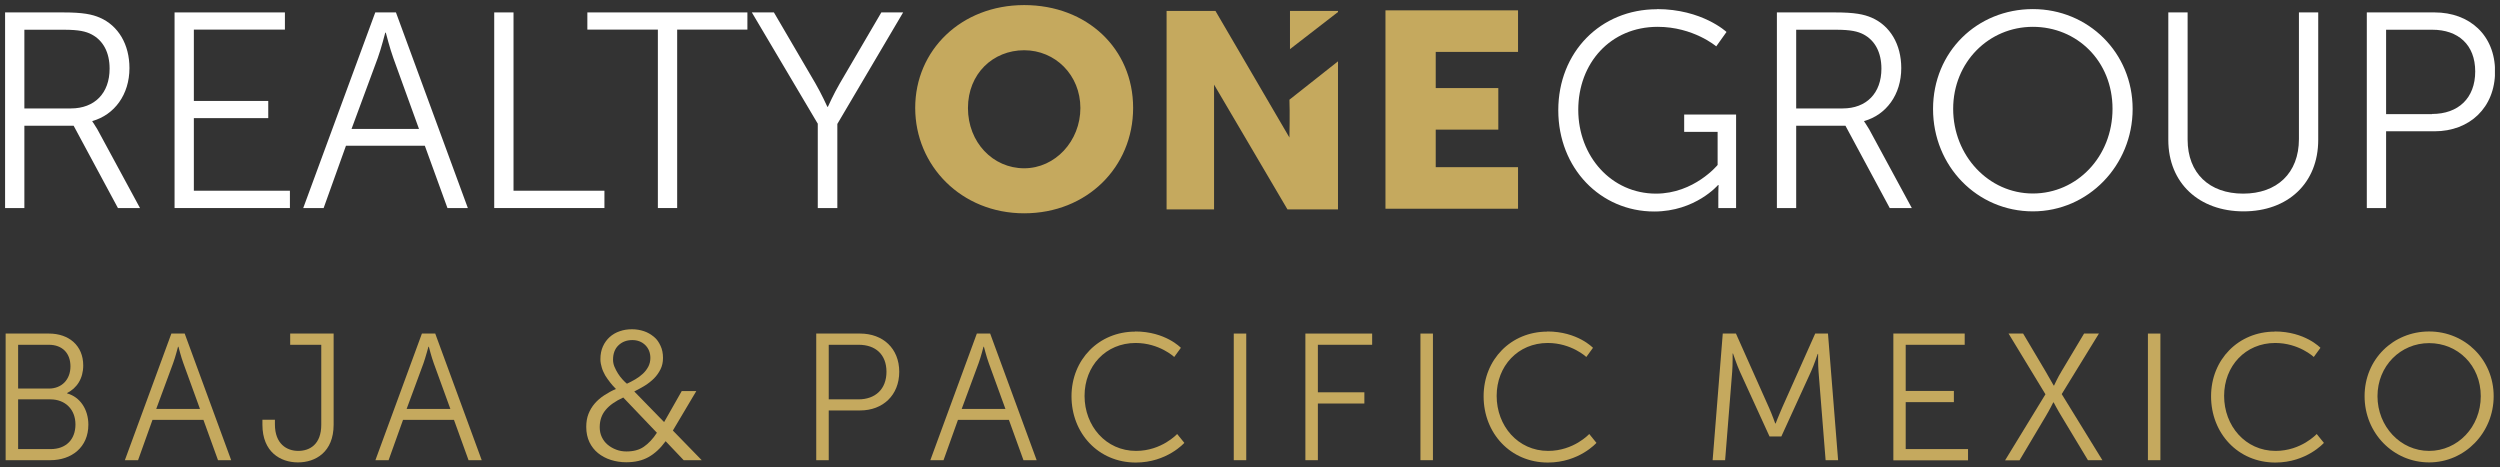
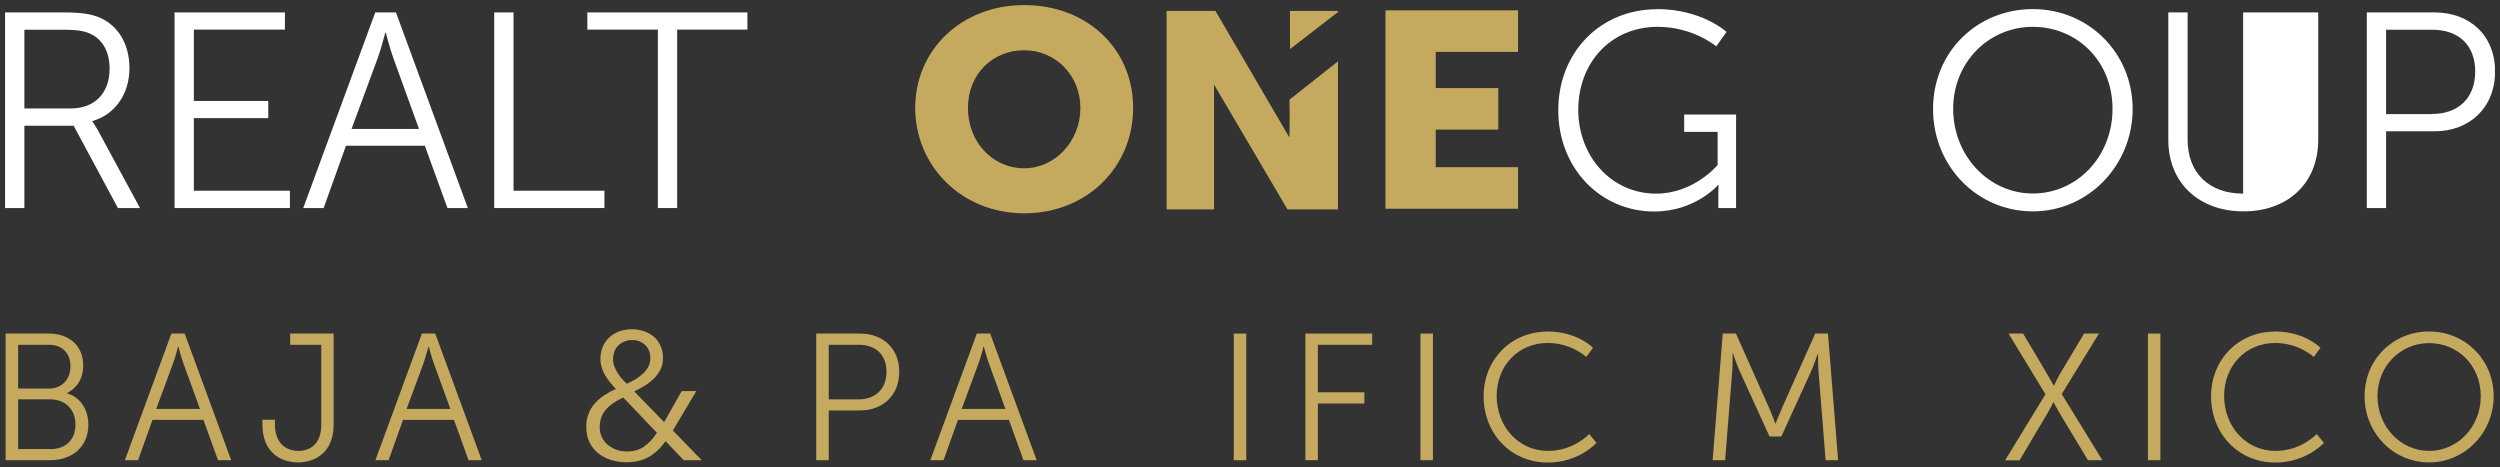
<svg xmlns="http://www.w3.org/2000/svg" width="246" height="46" viewBox="0 0 246 46" fill="none">
  <rect x="0" y="0" width="246" height="46" fill="#333333" stroke="none" />
  <g clip-path="url(#clip0_61_676)">
    <path d="M6.974 10.67C9.31 10.67 10.785 9.17 10.785 6.757C10.785 5.162 10.156 3.99 9.023 3.39C8.449 3.09 7.766 2.926 6.277 2.926H2.398V10.67H6.974ZM0.5 1.222H6.209C8.19 1.222 9.064 1.413 9.829 1.74C11.645 2.531 12.738 4.371 12.738 6.703C12.738 9.306 11.263 11.297 9.091 11.91V11.965C9.091 11.965 9.282 12.21 9.583 12.728L13.776 20.471H11.604L7.247 12.374H2.398V20.471H0.5V1.222Z" fill="white" />
    <path d="M17.177 1.222H28.035V2.913H19.075V9.933H26.396V11.624H19.075V18.767H28.527V20.471H17.177V1.222Z" fill="white" />
    <path d="M37.91 3.213C37.91 3.213 37.5 4.808 37.172 5.707L34.591 12.687H41.229L38.702 5.707C38.374 4.808 37.964 3.213 37.964 3.213H37.91ZM41.802 14.337H34.044L31.846 20.471H29.838L36.926 1.222H38.961L46.036 20.471H44.029L41.802 14.337Z" fill="white" />
    <path d="M48.631 1.222H50.53V18.767H59.476V20.471H48.631V1.222Z" fill="white" />
    <path d="M64.734 2.913H57.796V1.222H73.544V2.913H66.633V20.471H64.734V2.913Z" fill="white" />
-     <path d="M80.482 12.196L73.981 1.222H76.153L80.236 8.202C80.81 9.184 81.411 10.506 81.411 10.506H81.466C81.466 10.506 82.039 9.225 82.64 8.202L86.724 1.222H88.868L82.394 12.196V20.471H80.469V12.196H80.482Z" fill="white" />
    <path d="M163.032 0.895C167.498 0.895 169.888 3.145 169.888 3.145L168.878 4.562C168.878 4.562 166.624 2.64 163.114 2.64C158.457 2.64 155.301 6.225 155.301 10.806C155.301 15.386 158.566 19.053 162.95 19.053C166.706 19.053 169.014 16.232 169.014 16.232V12.973H165.723V11.269H170.831V20.471H169.083V19.026C169.083 18.617 169.11 18.208 169.11 18.208H169.055C169.055 18.208 166.829 20.812 162.772 20.812C157.5 20.812 153.335 16.572 153.335 10.847C153.335 5.121 157.5 0.909 163.046 0.909L163.032 0.895Z" fill="white" />
-     <path d="M181.32 10.67C183.656 10.67 185.131 9.17 185.131 6.757C185.131 5.162 184.503 3.99 183.383 3.39C182.809 3.09 182.126 2.926 180.637 2.926H176.745V10.67H181.32ZM174.846 1.222H180.555C182.536 1.222 183.41 1.413 184.175 1.74C185.991 2.531 187.084 4.371 187.084 6.703C187.084 9.306 185.609 11.297 183.437 11.91V11.965C183.437 11.965 183.629 12.21 183.929 12.728L188.122 20.471H185.95L181.593 12.374H176.745V20.471H174.846V1.222Z" fill="white" />
    <path d="M200.032 19.04C204.362 19.04 207.872 15.427 207.872 10.71C207.872 5.994 204.362 2.64 200.032 2.64C195.702 2.64 192.192 6.116 192.192 10.71C192.192 15.305 195.675 19.04 200.032 19.04ZM200.032 0.895C205.495 0.895 209.852 5.189 209.852 10.724C209.852 16.259 205.495 20.798 200.032 20.798C194.569 20.798 190.212 16.368 190.212 10.724C190.212 5.08 194.569 0.895 200.032 0.895Z" fill="white" />
-     <path d="M213.335 1.222H215.261V13.737C215.261 17.049 217.405 19.053 220.724 19.053C224.043 19.053 226.215 17.049 226.215 13.682V1.222H228.113V13.764C228.113 18.031 225.122 20.798 220.765 20.798C216.408 20.798 213.362 18.031 213.362 13.764V1.222H213.335Z" fill="white" />
+     <path d="M213.335 1.222H215.261V13.737C215.261 17.049 217.405 19.053 220.724 19.053V1.222H228.113V13.764C228.113 18.031 225.122 20.798 220.765 20.798C216.408 20.798 213.362 18.031 213.362 13.764V1.222H213.335Z" fill="white" />
    <path d="M239.313 11.215C241.894 11.215 243.561 9.661 243.561 7.03C243.561 4.399 241.881 2.926 239.34 2.926H234.792V11.229H239.313V11.215ZM232.894 1.222H239.559C243.014 1.222 245.514 3.472 245.514 7.03C245.514 10.588 243.014 12.919 239.559 12.919H234.792V20.471H232.894V1.222Z" fill="white" />
    <path d="M100.778 16.559C97.705 16.559 95.247 14.009 95.247 10.629C95.247 7.248 97.719 4.944 100.778 4.944C103.838 4.944 106.31 7.384 106.31 10.629C106.31 13.873 103.838 16.559 100.778 16.559ZM100.778 0.5C94.591 0.5 90.056 4.93 90.056 10.615C90.056 16.3 94.591 20.989 100.778 20.989C106.965 20.989 111.5 16.436 111.5 10.615C111.5 4.794 106.965 0.5 100.778 0.5Z" fill="#C5A95E" />
    <path d="M149.374 5.108V1.018H136.33V20.539H149.374V16.45H141.275V12.755H147.434V8.666H141.275V5.108H149.374Z" fill="#C5A95E" />
    <path d="M126.879 13.532L119.599 1.073H114.792V20.608H119.463V8.325L126.688 20.608H131.659V6.035L126.879 9.811C126.934 10.983 126.879 13.546 126.879 13.546V13.532Z" fill="#C5A95E" />
    <path d="M126.934 4.835L131.659 1.182V1.073H126.934V4.835Z" fill="#C5A95E" />
    <path d="M0.555 32.822H4.816C6.783 32.822 8.19 34.008 8.19 35.957C8.19 37.252 7.561 38.193 6.605 38.67V38.711C7.889 39.066 8.695 40.292 8.695 41.792C8.695 44.014 7.042 45.282 4.953 45.282H0.555V32.822ZM4.816 38.234C6.073 38.234 6.933 37.348 6.933 36.053C6.933 34.758 6.141 33.926 4.802 33.926H1.784V38.234H4.816ZM4.98 44.191C6.496 44.191 7.425 43.251 7.425 41.765C7.425 40.279 6.414 39.297 4.953 39.297H1.784V44.191H4.98Z" fill="#C5A95E" />
    <path d="M20.031 41.315H15.005L13.585 45.282H12.287L16.863 32.822H18.174L22.749 45.282H21.452L20.017 41.315H20.031ZM17.518 34.117C17.518 34.117 17.259 35.139 17.04 35.726L15.374 40.238H19.676L18.037 35.726C17.819 35.139 17.559 34.117 17.559 34.117H17.518Z" fill="#C5A95E" />
    <path d="M25.822 41.301H27.052V41.765C27.052 43.673 28.212 44.368 29.346 44.368C30.48 44.368 31.613 43.728 31.613 41.792V33.926H28.554V32.822H32.829V41.792C32.829 44.491 31.04 45.5 29.319 45.5C27.598 45.5 25.822 44.478 25.822 41.792V41.301Z" fill="#C5A95E" />
    <path d="M44.684 41.315H39.658L38.238 45.282H36.94L41.516 32.822H42.827L47.402 45.282H46.105L44.671 41.315H44.684ZM42.157 34.117C42.157 34.117 41.884 35.139 41.679 35.726L40.013 40.238H44.316L42.676 35.726C42.458 35.139 42.199 34.117 42.199 34.117H42.157Z" fill="#C5A95E" />
    <path d="M66.223 42.378L69.05 45.282H67.275L65.499 43.414C64.98 44.123 64.42 44.641 63.806 44.982C63.191 45.323 62.467 45.486 61.62 45.486C61.088 45.486 60.582 45.405 60.104 45.255C59.626 45.105 59.203 44.873 58.848 44.587C58.493 44.3 58.206 43.932 58.001 43.51C57.796 43.074 57.687 42.583 57.687 42.01C57.687 41.533 57.755 41.11 57.905 40.729C58.056 40.347 58.26 40.006 58.52 39.706C58.779 39.406 59.094 39.134 59.449 38.902C59.804 38.67 60.186 38.452 60.61 38.275C60.418 38.084 60.227 37.88 60.05 37.648C59.872 37.43 59.708 37.184 59.558 36.953C59.421 36.707 59.298 36.448 59.217 36.175C59.135 35.903 59.08 35.63 59.08 35.344C59.08 34.867 59.162 34.458 59.326 34.09C59.49 33.722 59.722 33.408 59.995 33.163C60.268 32.917 60.61 32.713 60.992 32.59C61.374 32.454 61.771 32.399 62.194 32.399C62.617 32.399 63 32.468 63.369 32.59C63.737 32.713 64.052 32.904 64.338 33.136C64.625 33.367 64.83 33.667 64.994 34.022C65.158 34.362 65.24 34.771 65.24 35.221C65.24 35.63 65.158 36.012 64.994 36.339C64.83 36.666 64.625 36.966 64.352 37.239C64.079 37.511 63.778 37.743 63.45 37.948C63.109 38.152 62.768 38.343 62.413 38.52L65.349 41.533L67.084 38.479H68.518L66.21 42.365L66.223 42.378ZM61.32 39.12C60.569 39.461 59.981 39.87 59.599 40.333C59.203 40.797 59.012 41.369 59.012 42.037C59.012 42.392 59.08 42.719 59.217 43.005C59.353 43.292 59.544 43.551 59.79 43.755C60.036 43.959 60.309 44.123 60.637 44.246C60.951 44.368 61.292 44.423 61.648 44.423C62.331 44.423 62.904 44.273 63.355 43.959C63.806 43.646 64.243 43.196 64.639 42.583L61.32 39.106V39.12ZM63.997 35.235C63.997 34.717 63.833 34.294 63.492 33.953C63.15 33.626 62.727 33.463 62.221 33.463C61.661 33.463 61.211 33.64 60.855 33.981C60.5 34.322 60.323 34.799 60.323 35.385C60.323 35.617 60.364 35.848 60.459 36.08C60.555 36.312 60.678 36.544 60.815 36.762C60.951 36.98 61.101 37.171 61.265 37.348C61.429 37.525 61.566 37.661 61.689 37.757C61.975 37.621 62.249 37.484 62.522 37.321C62.795 37.157 63.041 36.98 63.259 36.775C63.478 36.571 63.655 36.339 63.792 36.08C63.928 35.821 63.997 35.535 63.997 35.208V35.235Z" fill="#C5A95E" />
    <path d="M80.318 32.822H84.634C86.874 32.822 88.486 34.281 88.486 36.584C88.486 38.888 86.874 40.388 84.634 40.388H81.548V45.282H80.318V32.822ZM84.47 39.297C86.137 39.297 87.229 38.288 87.229 36.584C87.229 34.88 86.15 33.926 84.498 33.926H81.548V39.297H84.484H84.47Z" fill="#C5A95E" />
    <path d="M99.29 41.315H94.263L92.843 45.282H91.545L96.121 32.822H97.432L102.007 45.282H100.71L99.276 41.315H99.29ZM96.776 34.117C96.776 34.117 96.517 35.139 96.298 35.726L94.632 40.238H98.934L97.295 35.726C97.077 35.139 96.817 34.117 96.817 34.117H96.776Z" fill="#C5A95E" />
-     <path d="M111.705 32.617C114.682 32.617 116.198 34.226 116.198 34.226L115.543 35.126C115.543 35.126 114.081 33.749 111.746 33.749C108.809 33.749 106.72 36.012 106.72 38.956C106.72 41.901 108.809 44.368 111.787 44.368C114.313 44.368 115.83 42.705 115.83 42.705L116.54 43.578C116.54 43.578 114.832 45.514 111.759 45.514C108.072 45.514 105.436 42.623 105.436 38.997C105.436 35.371 108.14 32.631 111.705 32.631V32.617Z" fill="#C5A95E" />
    <path d="M121.402 32.822H122.631V45.282H121.402V32.822Z" fill="#C5A95E" />
    <path d="M128.45 32.822H135.019V33.926H129.679V38.602H134.254V39.706H129.679V45.282H128.45V32.822Z" fill="#C5A95E" />
    <path d="M139.772 32.822H141.001V45.282H139.772V32.822Z" fill="#C5A95E" />
    <path d="M152.256 32.617C155.233 32.617 156.749 34.226 156.749 34.226L156.094 35.126C156.094 35.126 154.632 33.749 152.297 33.749C149.374 33.749 147.271 36.012 147.271 38.956C147.271 41.901 149.36 44.368 152.338 44.368C154.864 44.368 156.381 42.705 156.381 42.705L157.091 43.578C157.091 43.578 155.384 45.514 152.31 45.514C148.623 45.514 145.987 42.623 145.987 38.997C145.987 35.371 148.691 32.631 152.256 32.631V32.617Z" fill="#C5A95E" />
    <path d="M169.533 32.822H170.817L174.082 40.142C174.368 40.783 174.683 41.669 174.683 41.669H174.724C174.724 41.669 175.065 40.783 175.352 40.142L178.616 32.822H179.873L180.87 45.282H179.64L178.944 36.557C178.889 35.889 178.903 34.826 178.903 34.826H178.862C178.862 34.826 178.493 35.93 178.206 36.557L175.283 42.951H174.123L171.2 36.557C170.913 35.93 170.53 34.785 170.53 34.785H170.489C170.489 34.785 170.503 35.889 170.449 36.557L169.752 45.282H168.523L169.52 32.822H169.533Z" fill="#C5A95E" />
-     <path d="M186.292 32.822H193.326V33.926H187.521V38.466H192.261V39.57H187.521V44.191H193.654V45.295H186.306V32.836L186.292 32.822Z" fill="#C5A95E" />
    <path d="M201.261 38.779L197.642 32.822H199.076L201.261 36.503C201.63 37.143 202.081 37.934 202.081 37.934H202.122C202.122 37.934 202.477 37.143 202.873 36.503L205.072 32.822H206.533L202.873 38.779L206.875 45.282H205.454L202.859 40.974C202.463 40.333 202.081 39.597 202.081 39.597H202.04C202.04 39.597 201.671 40.347 201.275 41.001L198.721 45.295H197.3L201.275 38.793L201.261 38.779Z" fill="#C5A95E" />
    <path d="M211.355 32.822H212.584V45.282H211.355V32.822Z" fill="#C5A95E" />
    <path d="M223.838 32.617C226.816 32.617 228.332 34.226 228.332 34.226L227.676 35.126C227.676 35.126 226.215 33.749 223.879 33.749C220.956 33.749 218.853 36.012 218.853 38.956C218.853 41.901 220.943 44.368 223.92 44.368C226.447 44.368 227.963 42.705 227.963 42.705L228.673 43.578C228.673 43.578 226.966 45.514 223.893 45.514C220.205 45.514 217.569 42.623 217.569 38.997C217.569 35.371 220.273 32.631 223.838 32.631V32.617Z" fill="#C5A95E" />
    <path d="M239.026 32.617C242.564 32.617 245.377 35.398 245.377 38.984C245.377 42.569 242.55 45.5 239.026 45.5C235.502 45.5 232.675 42.623 232.675 38.984C232.675 35.344 235.502 32.617 239.026 32.617ZM239.026 44.368C241.826 44.368 244.107 42.024 244.107 38.984C244.107 35.944 241.84 33.763 239.026 33.763C236.213 33.763 233.945 36.012 233.945 38.984C233.945 41.956 236.199 44.368 239.026 44.368Z" fill="#C5A95E" />
  </g>
  <defs>
    <clipPath id="clip0_61_676">
      <rect width="245" height="45" fill="white" transform="translate(0.5 0.5)" />
    </clipPath>
  </defs>
</svg>